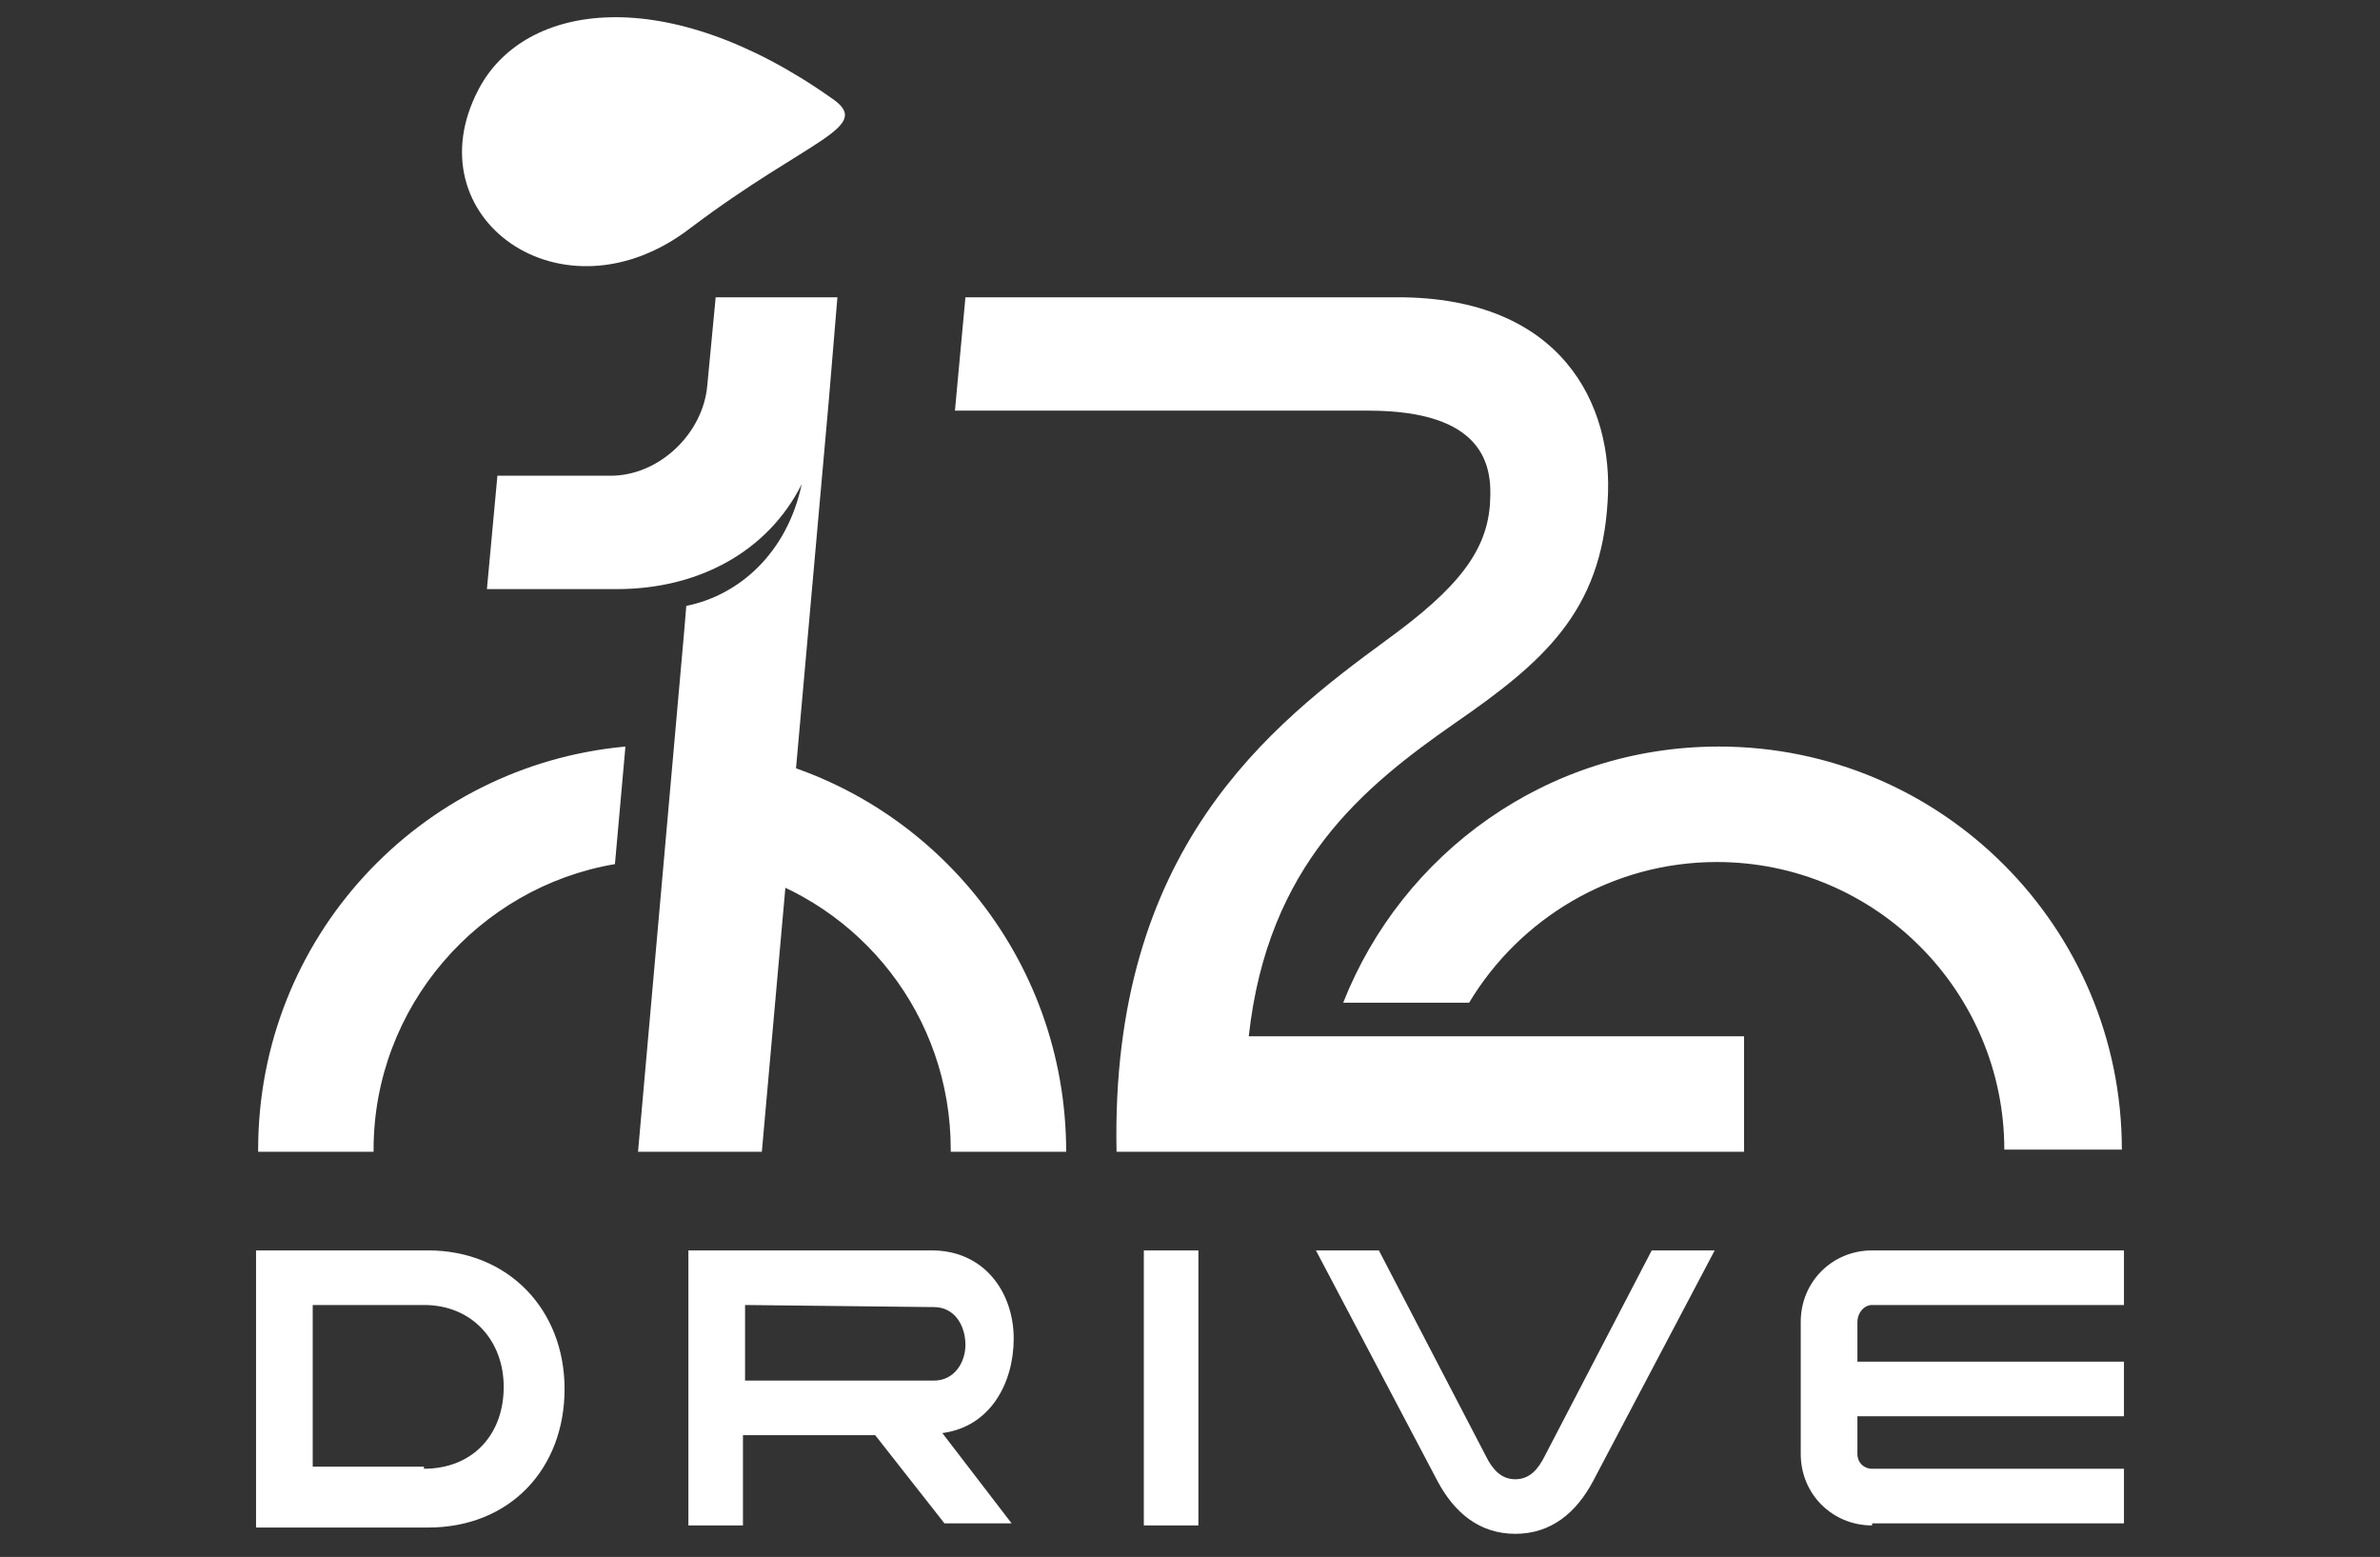
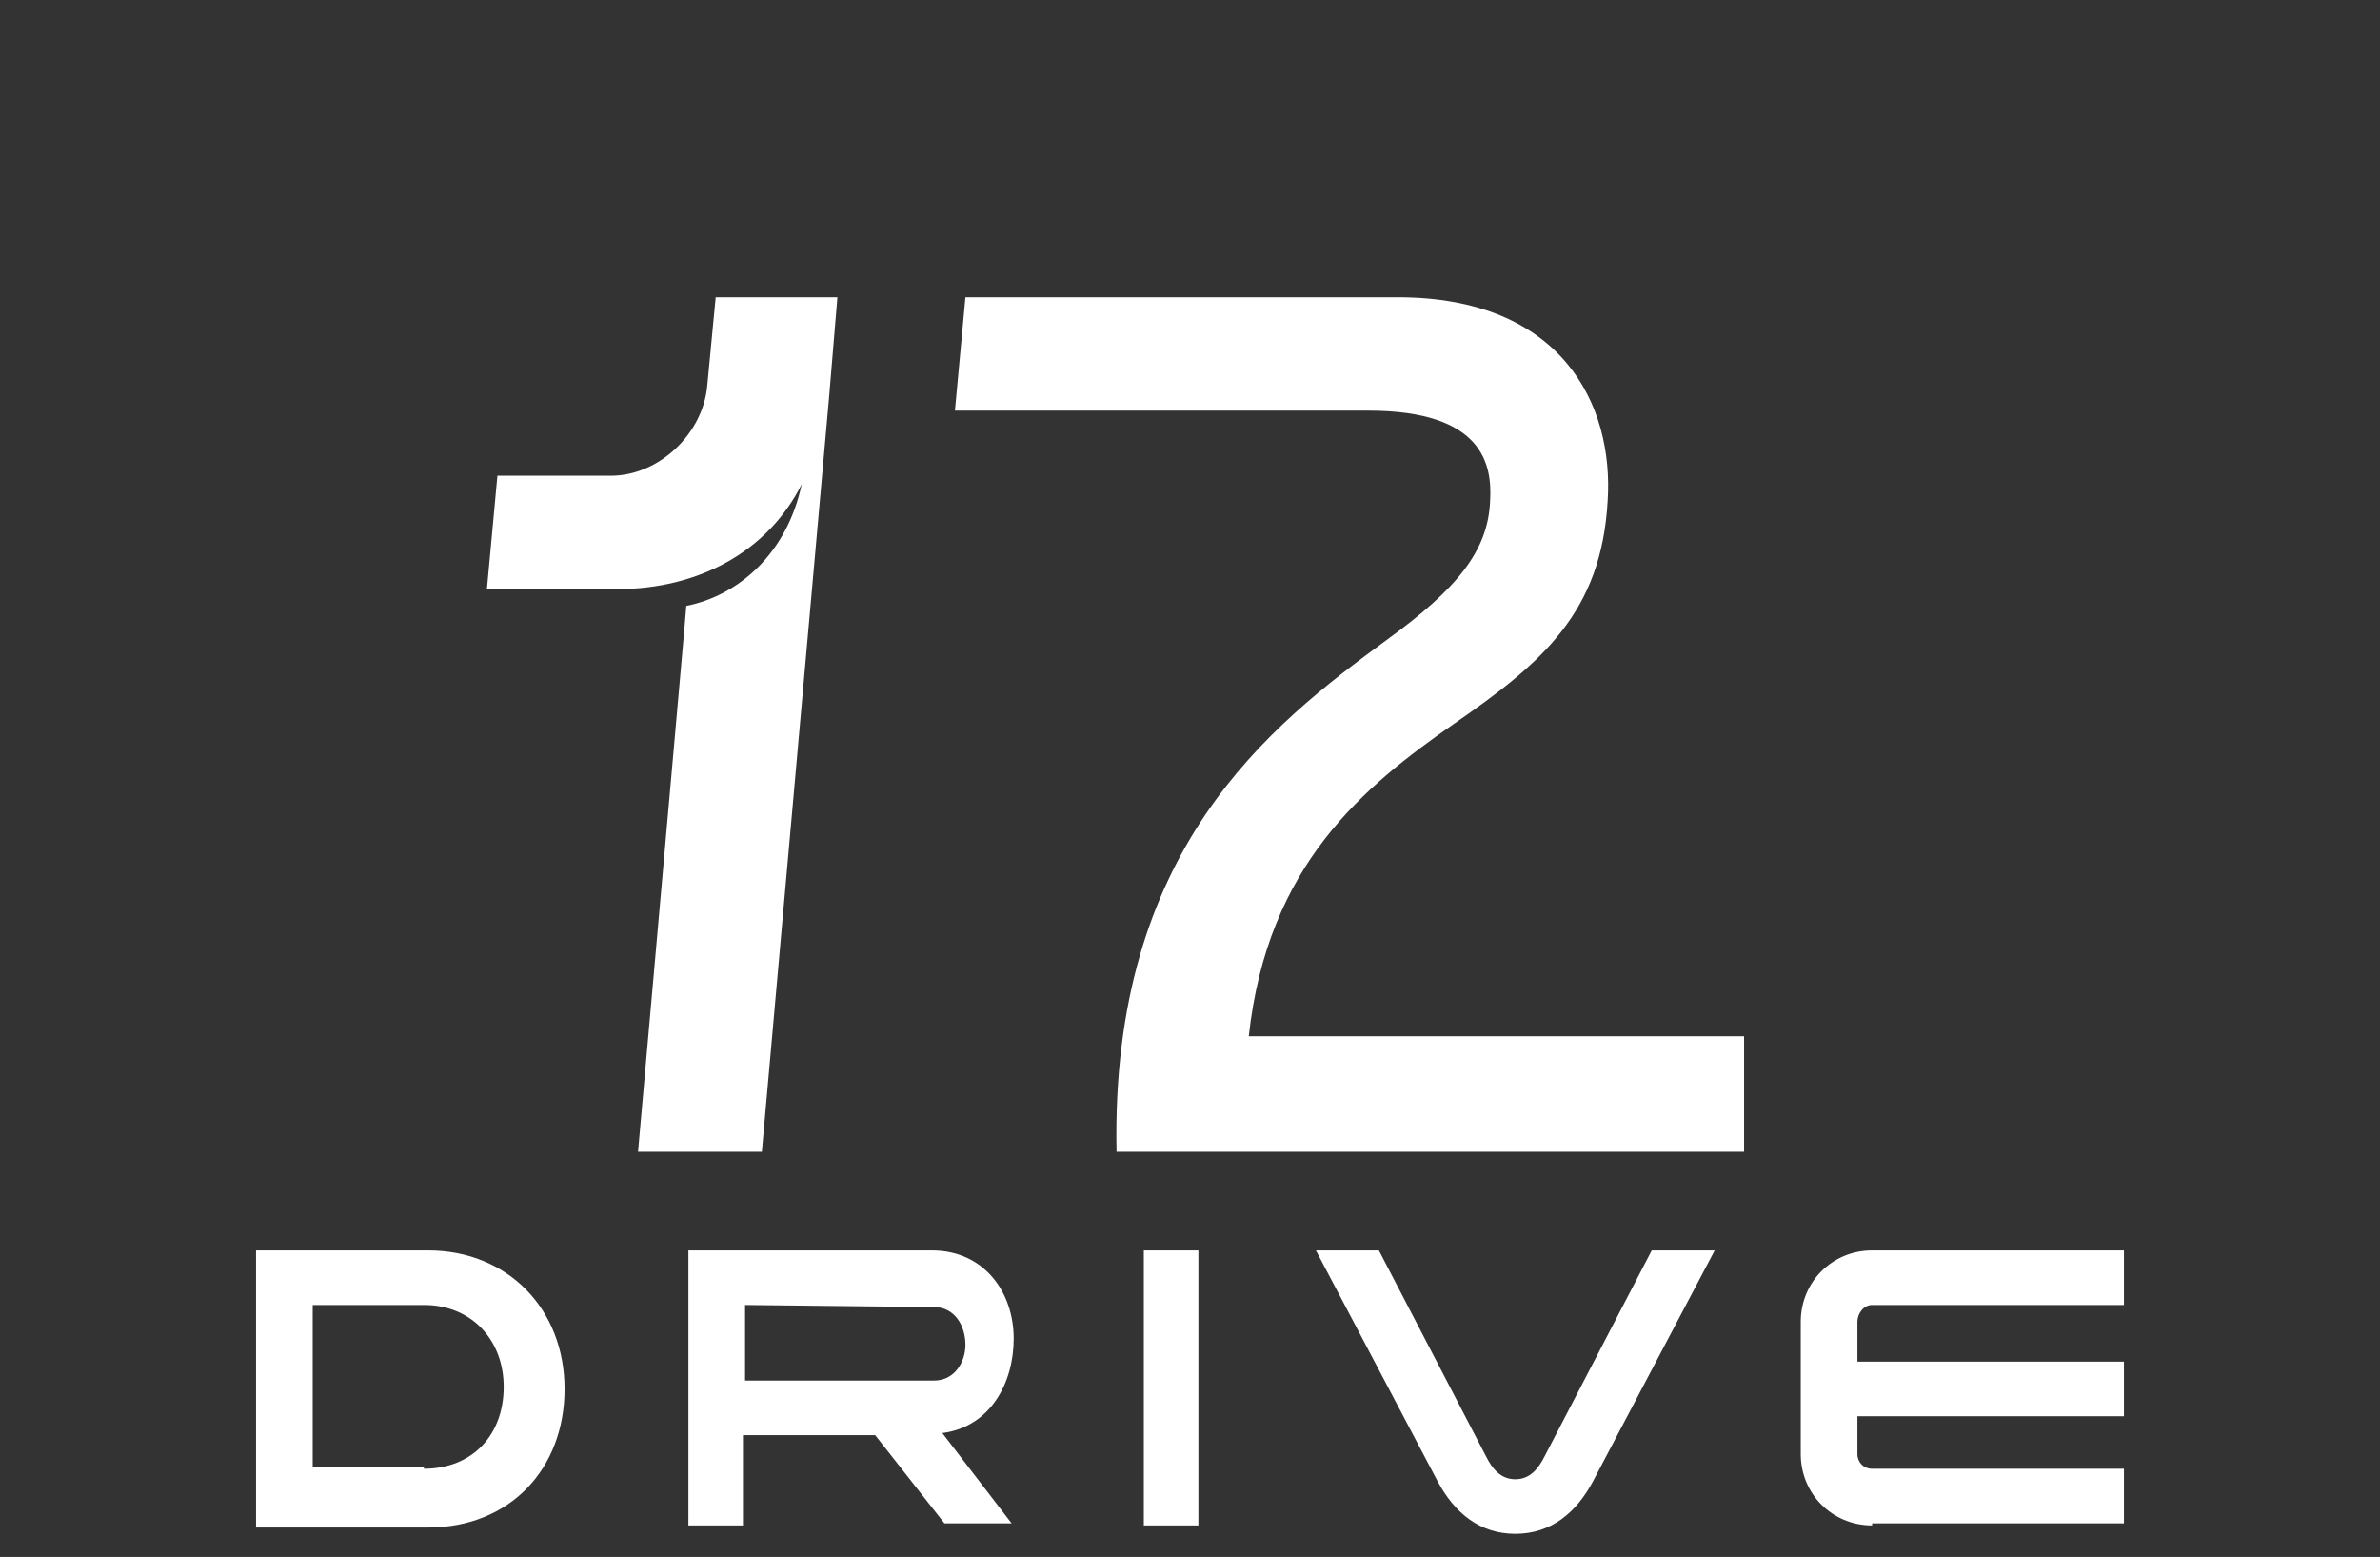
<svg xmlns="http://www.w3.org/2000/svg" version="1.1" id="Ebene_1" x="0px" y="0px" viewBox="0 0 113.4 74.16" style="enable-background:new 0 0 113.4 74.16;" xml:space="preserve">
  <rect x="0" y="0" width="113.4" height="74.16" fill="#333333" stroke="none" />
  <style type="text/css">
	.st0{fill:#FFFFFF;}
</style>
  <g>
    <g>
-       <path class="st0" d="M29.8,35.56c-9.8,0.9-17.5,9.1-17.5,19.2v0.1h5.5v-0.1c0-6.8,5-12.5,11.5-13.6L29.8,35.56z M101.1,54.76    c0-10.6-8.6-19.2-19.2-19.2c-8.2,0-15.1,5.1-17.9,12.2h6c2.4-4,6.8-6.7,11.8-6.7c7.6,0,13.7,6.2,13.7,13.7H101.1z M50.8,54.86    L50.8,54.86c0-9.3-6.5-17-15.1-18.9l-0.5,5.5c5.8,1.6,10.1,6.9,10.1,13.3v0.1H50.8z M32.9,10.86c5.7-4.3,8.8-4.8,6.7-6.2    c-7.8-5.5-14.6-4.6-16.8-0.4C19.6,10.36,26.8,15.56,32.9,10.86" />
-     </g>
+       </g>
    <g>
      <path class="st0" d="M54.5,59.56h2.6v13.1h-2.6V59.56z M35.5,62.16v3.6h9c1,0,1.5-0.9,1.5-1.7c0-0.9-0.5-1.8-1.5-1.8L35.5,62.16z     M41.7,68.36h-6.3v4.3h-2.6v-13.1h11.6c2.5,0,3.9,2,3.9,4.2c0,2.1-1.1,4.2-3.4,4.5l3.3,4.3H45L41.7,68.36z M70.8,69.36    c0.3,0.6,0.7,1.1,1.4,1.1c0.7,0,1.1-0.5,1.4-1.1l5.1-9.8h3l-5.8,11c-0.8,1.5-2,2.5-3.7,2.5s-2.9-1-3.7-2.5l-5.8-11h3L70.8,69.36z     M26.9,66.16c0,3.8-2.6,6.6-6.5,6.6h-8.2v-13.2h8.2C24.2,59.56,26.9,62.36,26.9,66.16 M20.2,69.96c2.3,0,3.8-1.6,3.8-3.9    c0-2.2-1.5-3.9-3.8-3.9h-5.3v7.7h5.3V69.96z M83.2,54.86h-30c-0.3-14.4,7.3-20.3,12.9-24.4c3.3-2.4,4.8-4.2,4.9-6.6    c0.1-1.7-0.3-4.3-5.8-4.3H45.5l0.5-5.4h20.6c7.8,0,10.3,5.1,10,9.7c-0.3,5.3-3.1,7.7-7.3,10.6c-4.3,3-8.9,6.7-9.8,14.9h23.6v5.5    H83.2z M39.9,14.16l-0.4,4.8l-3.2,35.9h-5.9l2.2-24.8l0.1-1.2c2.5-0.5,4.8-2.5,5.5-5.8c-1.6,3.2-4.9,5-8.8,5h-6.2l0.5-5.4h5.4    c2.3,0,4.4-2,4.6-4.3l0.4-4.2C34.1,14.16,39.9,14.16,39.9,14.16z M89.2,72.66c-1.9,0-3.4-1.5-3.4-3.4v-6.3c0-1.9,1.5-3.4,3.4-3.4    h12v2.6h-12c-0.4,0-0.7,0.4-0.7,0.8v1.9h12.7v2.6H88.5v1.8c0,0.4,0.3,0.7,0.7,0.7h12v2.6h-12V72.66z" />
    </g>
  </g>
</svg>